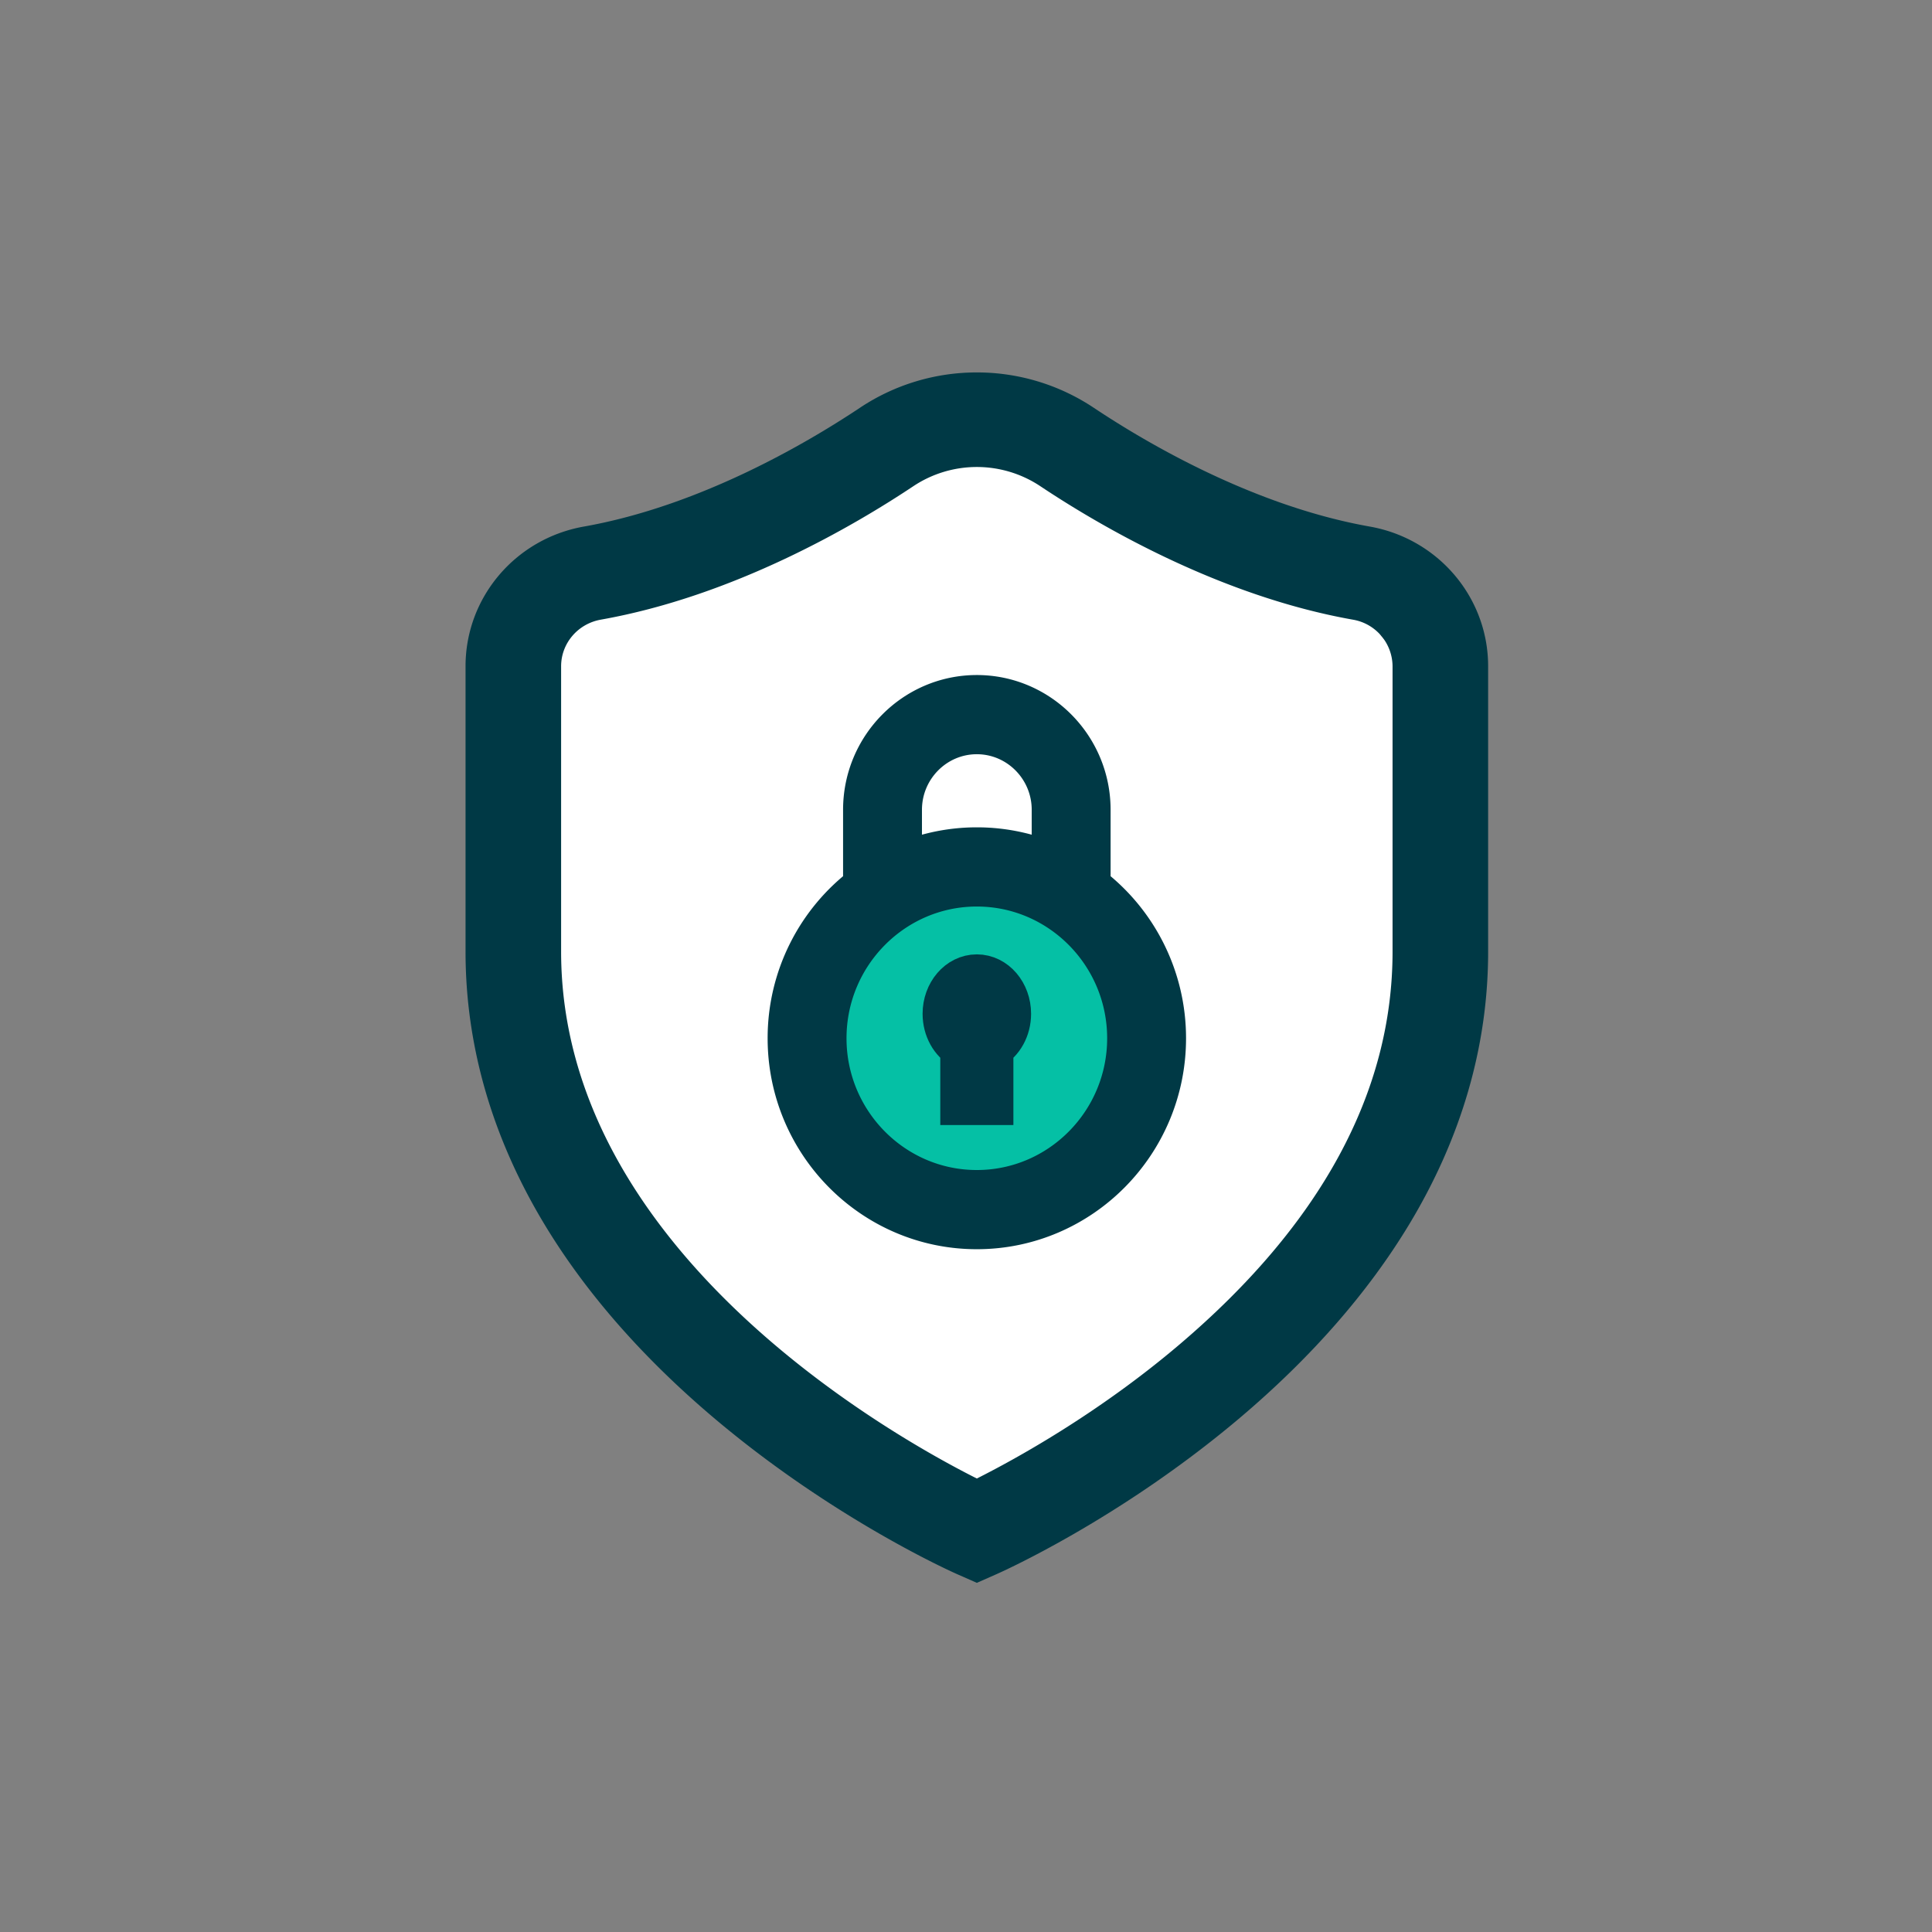
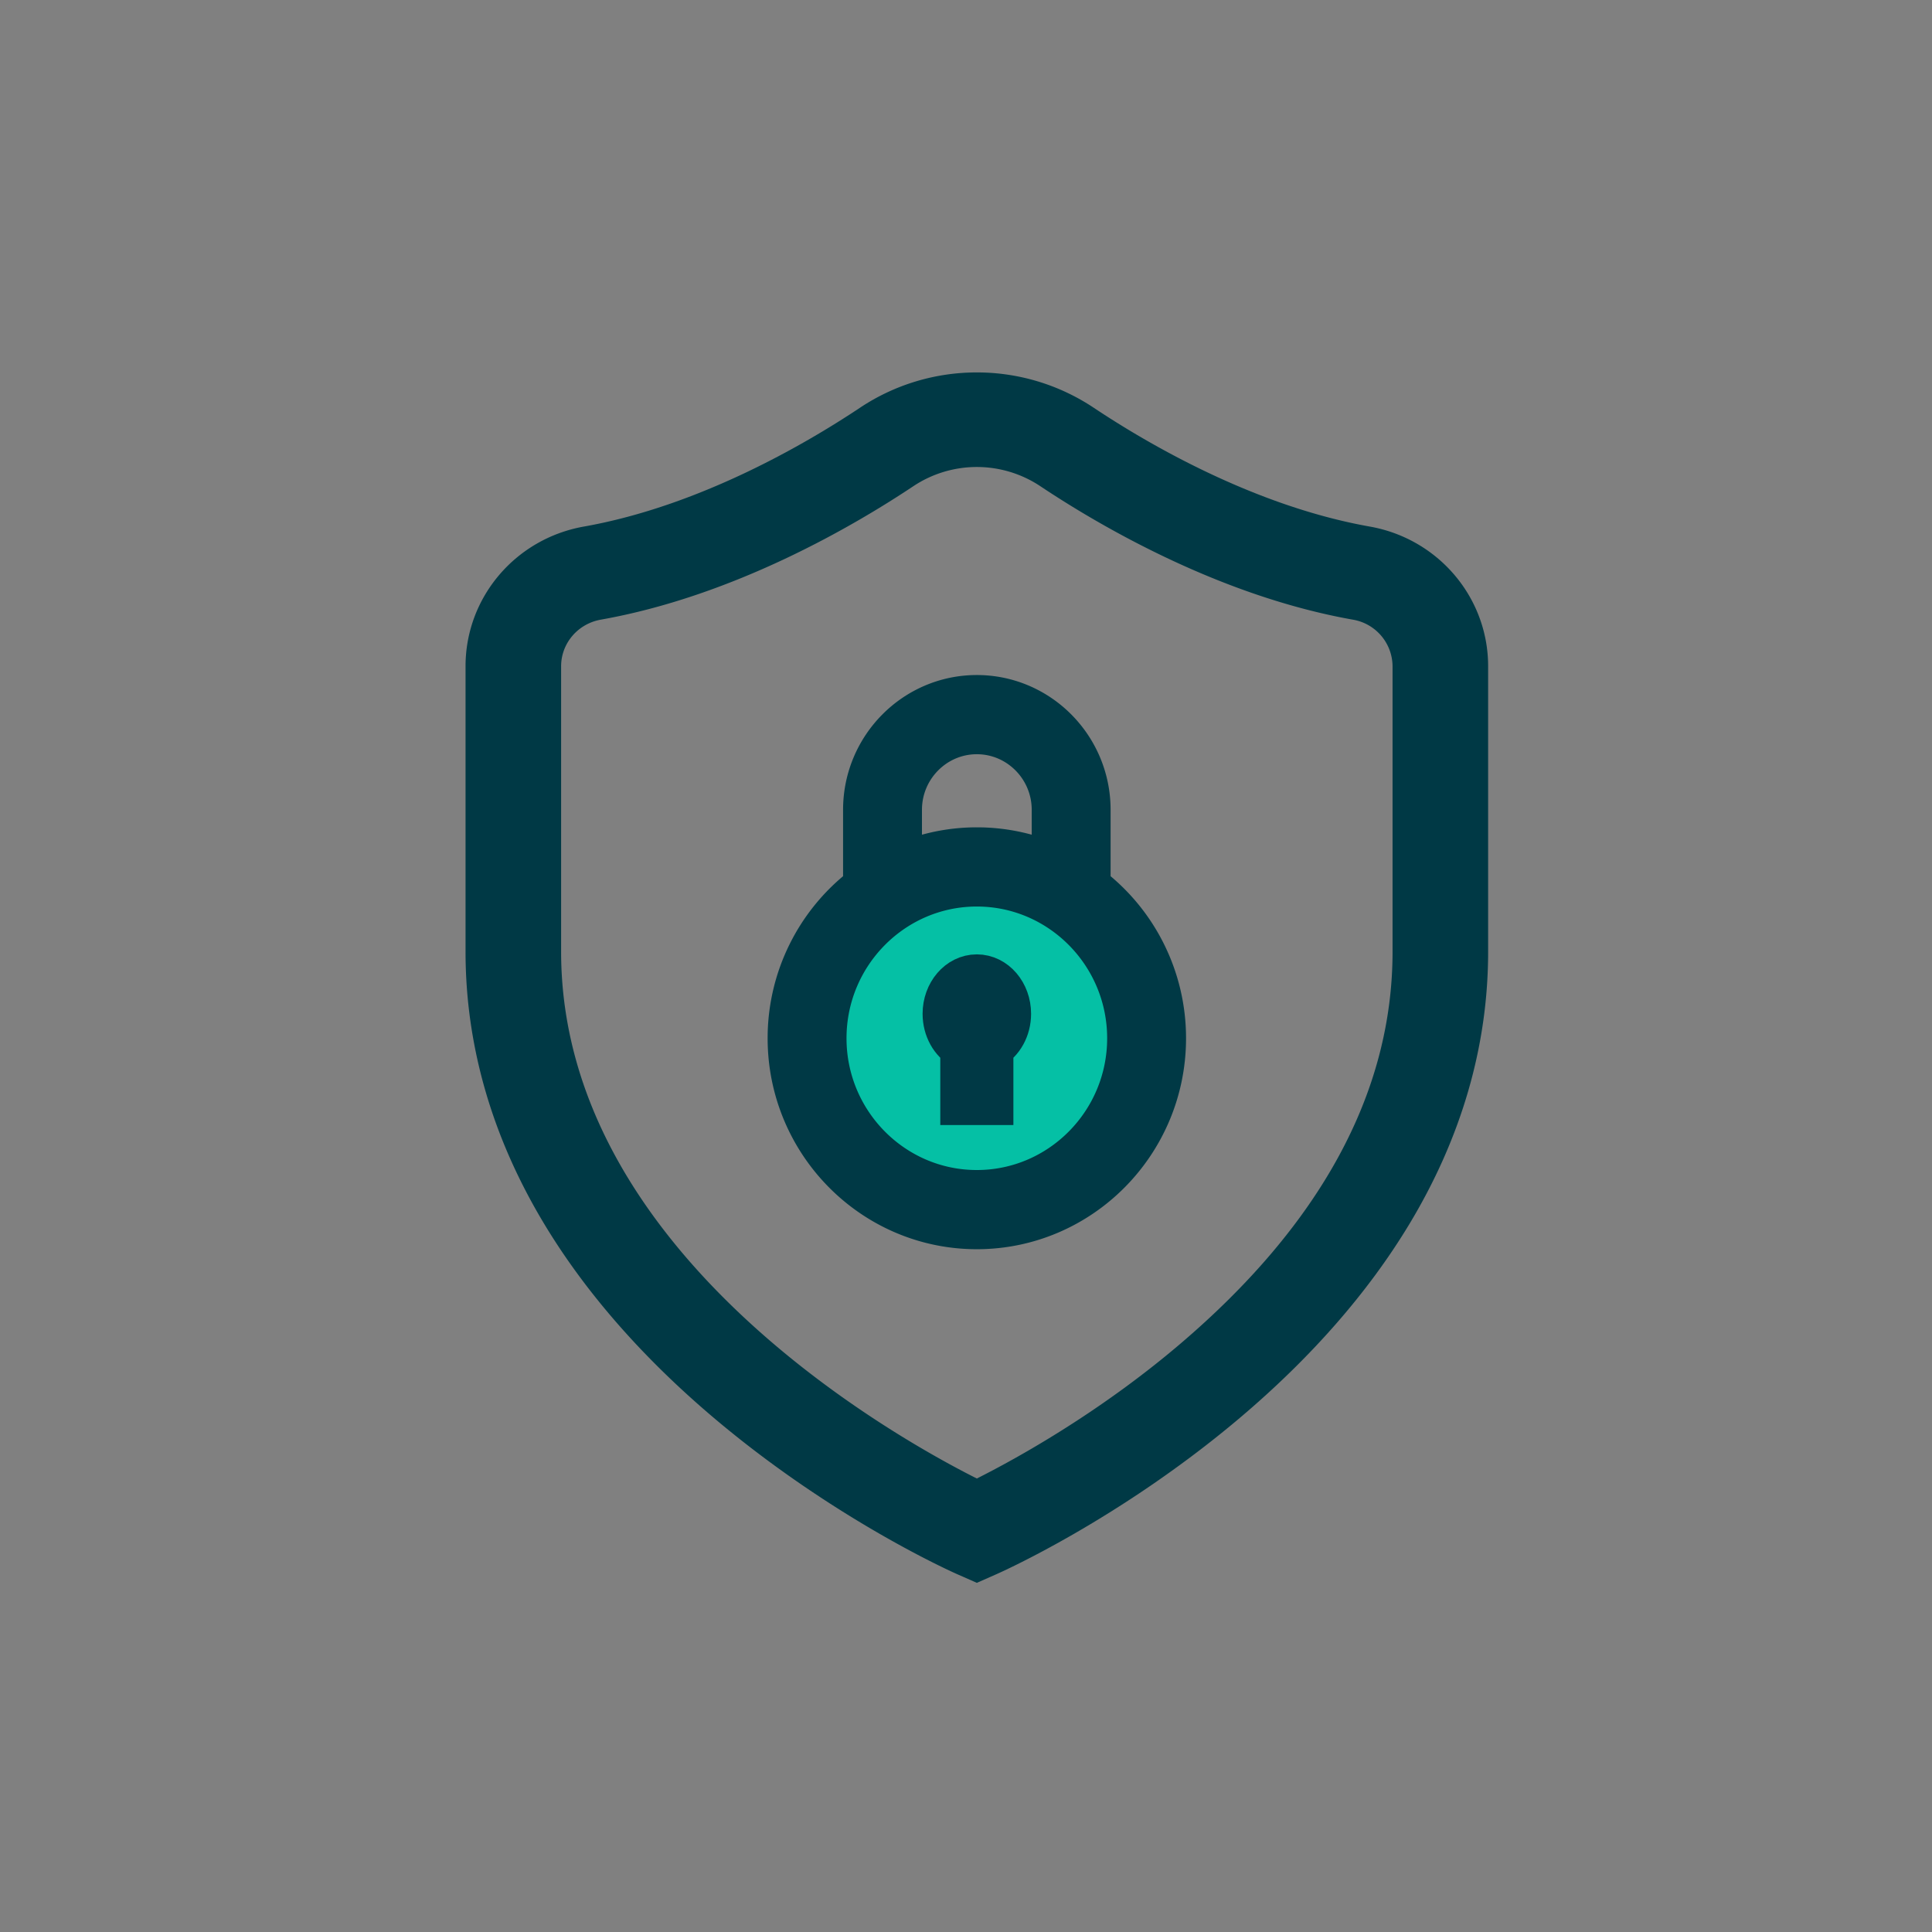
<svg xmlns="http://www.w3.org/2000/svg" width="83" height="83" viewBox="0 0 83 83">
  <rect x="0" y="0" width="83" height="83" fill="#808080" stroke="none" />
  <g fill="none" fill-rule="evenodd">
-     <path fill="#FFF" d="M23.726 27.316l6.833-3.519 7.106-2.837 2.994-2.27h3.961l4.394 2.27 4.79 2.043 4.225 2.047 1.306 2.266 1.906 2.186v6.58l-1.906 14.595-7.66 8.018-9.191 6.615-11.925-6.615-6.833-9.706-1.036-17.34z" />
    <g transform="translate(33.978 30)">
      <ellipse cx="7.987" cy="14.667" fill="#05C0A5" rx="6.656" ry="6.667" />
      <path fill="#003945" fill-rule="nonzero" stroke="#003945" stroke-width="2" d="M7.987 12c-.734 0-1.33.697-1.33 1.553 0 .619.31 1.153.76 1.403v2.377h1.141v-2.377c.45-.25.76-.785.76-1.403 0-.856-.596-1.553-1.33-1.553z" />
      <path fill="#003945" fill-rule="nonzero" stroke="#003945" stroke-width="2" d="M12.734 8.125V4.79c0-2.641-2.13-4.79-4.747-4.79S3.241 2.149 3.241 4.79v3.335A8.08 8.08 0 0 0 0 14.605c0 4.445 3.583 8.062 7.987 8.062 4.405 0 7.988-3.617 7.988-8.062a8.08 8.08 0 0 0-3.241-6.48zM4.63 4.79c0-1.868 1.506-3.388 3.357-3.388 1.852 0 3.358 1.52 3.358 3.388v2.5a7.878 7.878 0 0 0-3.358-.747 7.878 7.878 0 0 0-3.357.748v-2.5zm3.357 16.475c-3.638 0-6.598-2.988-6.598-6.66s2.96-6.66 6.598-6.66c3.639 0 6.599 2.988 6.599 6.66s-2.96 6.66-6.599 6.66z" />
    </g>
    <path fill="#003945" fill-rule="nonzero" d="M58.844 22.621c-4.976-.883-9.56-3.573-11.848-5.098A9.044 9.044 0 0 0 41.966 16a9.044 9.044 0 0 0-5.03 1.523c-2.29 1.525-6.872 4.215-11.85 5.098C22.14 23.144 20 25.668 20 28.623v12.26c0 4.05 1.145 7.998 3.402 11.734 1.767 2.923 4.214 5.717 7.274 8.304 5.145 4.349 10.24 6.617 10.455 6.711l.835.368.834-.368c.214-.094 5.31-2.362 10.455-6.711 3.06-2.587 5.507-5.38 7.274-8.304 2.257-3.736 3.402-7.684 3.402-11.734v-12.26c0-2.955-2.14-5.48-5.087-6.002zm.981 18.262c0 6.038-3.081 11.718-9.159 16.882-3.533 3.002-7.12 4.959-8.7 5.753-3.633-1.827-17.86-9.805-17.86-22.635v-12.26c0-.984.717-1.826 1.705-2.002 5.717-1.014 10.86-4.023 13.417-5.727a4.922 4.922 0 0 1 5.475 0c2.557 1.704 7.7 4.713 13.417 5.727a2.045 2.045 0 0 1 1.705 2.002v12.26z" />
  </g>
</svg>